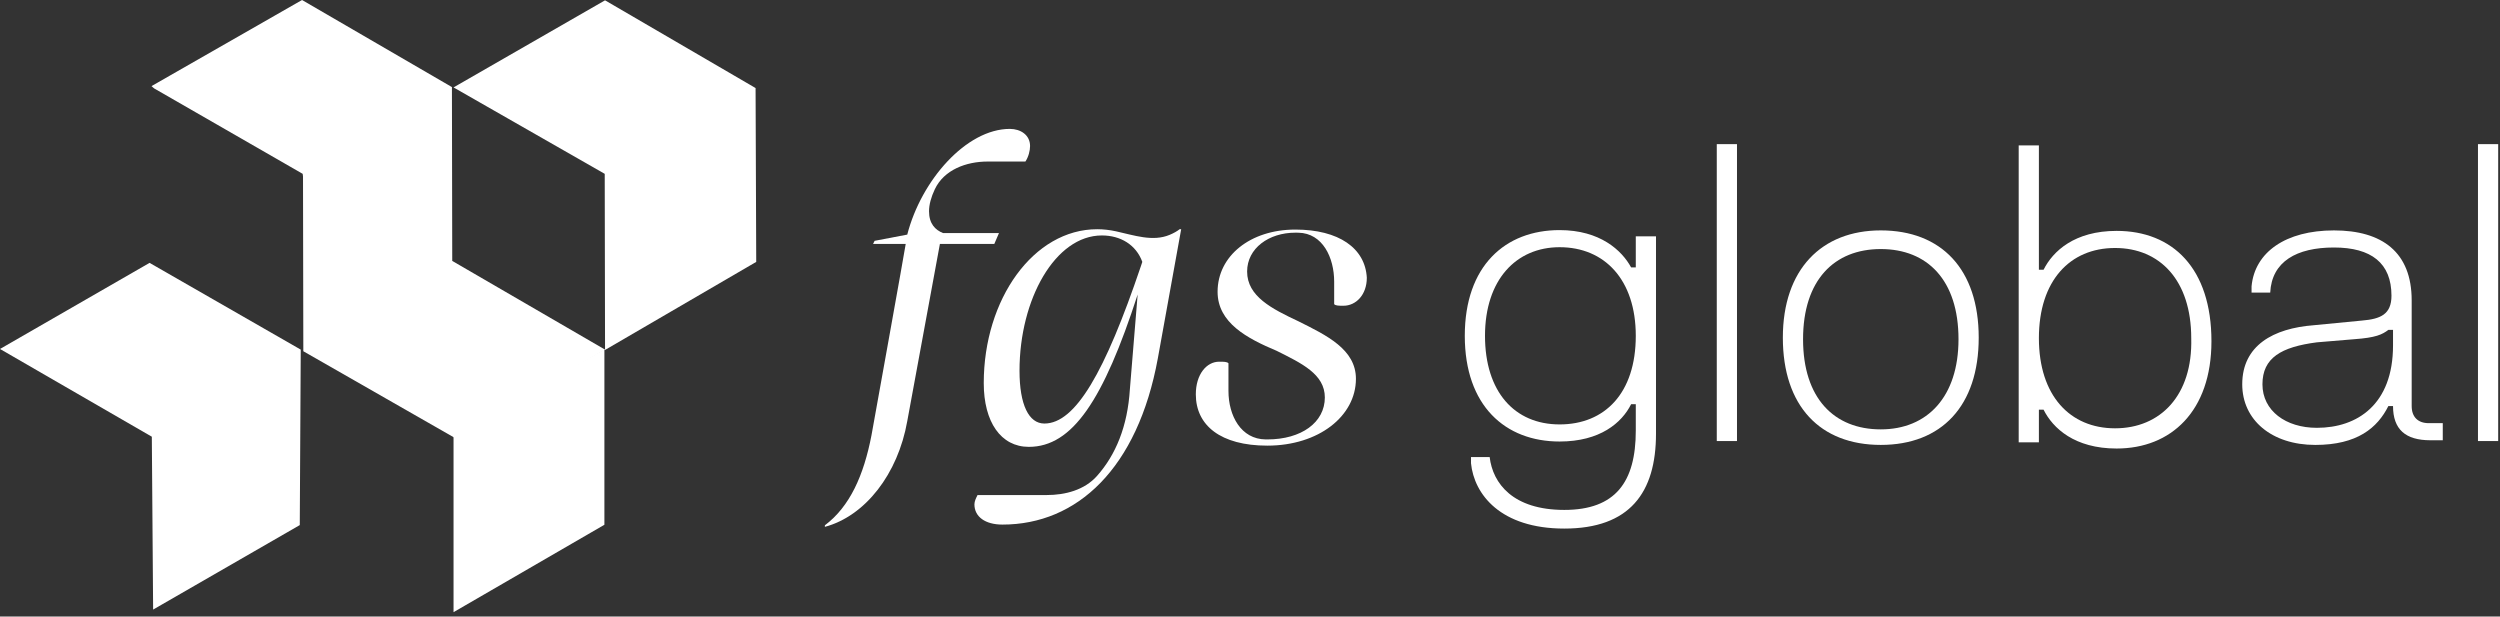
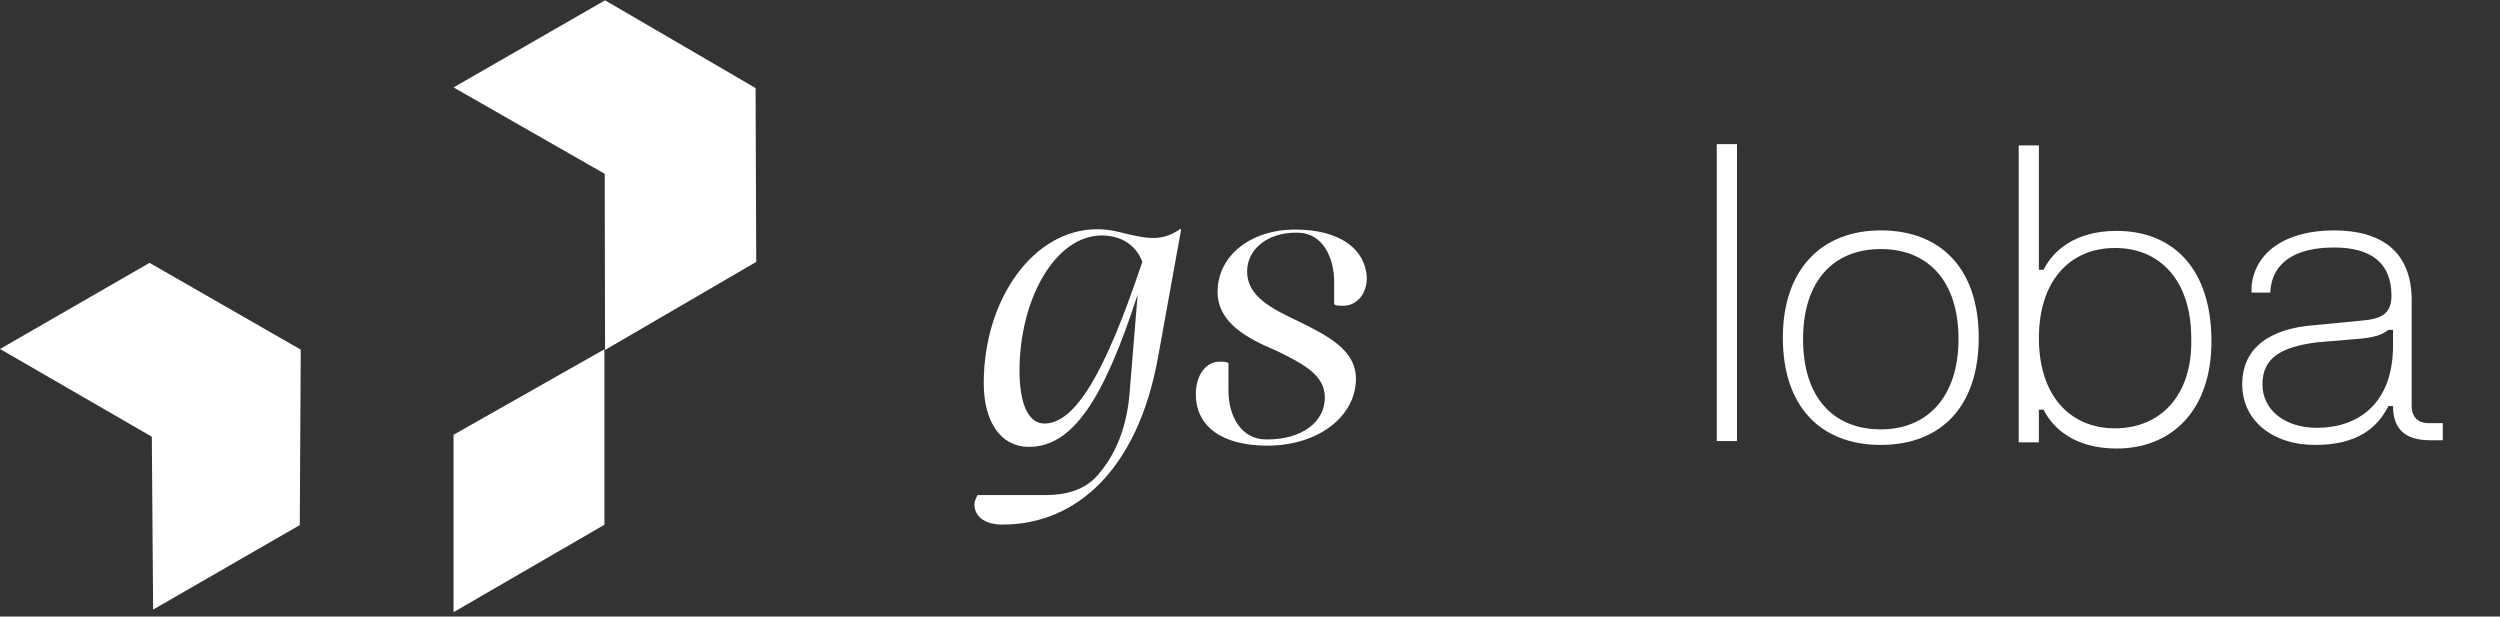
<svg xmlns="http://www.w3.org/2000/svg" width="296" height="73" viewBox="0 0 296 73" fill="none">
  <rect x="0" y="0" width="296" height="73" fill="#333333" stroke="none" />
-   <path d="M118.279 27.593H111.653C110.733 27.225 109.997 26.488 109.997 25.016C109.997 24.242 110.238 23.347 110.683 22.407C111.771 20.106 114.393 19.126 116.939 19.126H121.408C121.776 18.574 121.96 17.838 121.96 17.286C121.96 15.997 120.856 15.261 119.567 15.261C114.414 15.261 109.076 21.335 107.42 27.777L103.555 28.513L103.371 28.881H107.236C107.236 29.065 103.187 51.52 103.187 51.52C102.266 56.305 100.61 59.986 97.665 62.195V62.379C102.45 61.09 106.316 56.121 107.42 49.863L111.285 28.881H117.727L118.279 27.593Z" fill="white" />
  <path d="M138.491 27.804C136.491 28.648 134.267 27.855 132.147 27.39C131.404 27.227 130.643 27.14 129.912 27.14C122.366 27.14 116.476 35.423 116.476 45.362C116.476 49.963 118.501 52.908 121.814 52.908C126.967 52.908 130.648 47.386 134.698 34.871L133.777 46.098C133.503 50.487 132.105 53.853 129.886 56.351C128.409 58.014 126.142 58.614 123.918 58.614H115.74C115.556 58.982 115.372 59.35 115.372 59.718C115.372 61.19 116.66 62.111 118.685 62.111C127.519 62.111 134.698 55.485 137.09 42.417L139.851 27.14H139.667C139.362 27.384 138.957 27.608 138.491 27.804ZM135.066 31.558C130.832 44.073 127.335 50.147 123.654 50.147C121.814 50.147 120.71 47.938 120.71 43.889C120.71 35.423 124.943 27.877 130.464 27.877C132.673 27.877 134.514 28.981 135.25 31.006L135.066 31.558Z" fill="white" />
  <path d="M153.364 27.181C148.027 27.181 144.162 30.31 144.162 34.543C144.162 38.224 147.659 40.065 151.156 41.537C154.101 43.01 156.861 44.298 156.861 47.059C156.861 50.004 154.101 52.028 150.051 52.028C149.987 52.028 149.923 52.028 149.86 52.027C146.932 52.002 145.45 49.219 145.45 46.292V43.01C145.266 42.825 144.898 42.825 144.346 42.825C142.873 42.825 141.585 44.298 141.585 46.691C141.585 50.372 144.53 52.764 150.051 52.764C156.125 52.764 160.542 49.267 160.542 44.85C160.542 41.353 157.045 39.697 153.732 38.04C150.604 36.568 147.659 35.095 147.659 32.15C147.659 29.39 150.235 27.549 153.364 27.549C153.492 27.549 153.616 27.55 153.737 27.553C156.597 27.611 157.966 30.491 157.966 33.352V36.015C158.15 36.2 158.518 36.2 159.07 36.2C160.542 36.2 161.831 34.911 161.831 32.886C161.647 29.39 158.518 27.181 153.364 27.181Z" fill="white" />
-   <path d="M193.677 31.662H193.125C192.021 29.637 189.444 27.244 184.658 27.244C178.217 27.244 173.431 31.478 173.431 39.76C173.431 48.043 178.217 52.276 184.658 52.276C189.444 52.276 192.021 50.067 193.125 47.858H193.677V50.987C193.677 57.061 191.284 60.374 185.211 60.374C179.137 60.374 176.744 57.245 176.376 54.116H174.167V54.852C174.536 58.534 177.664 62.583 185.211 62.583C192.941 62.583 196.07 58.35 196.07 51.355V27.981H193.677V31.662ZM184.658 50.251C179.321 50.251 175.824 46.386 175.824 39.76C175.824 33.134 179.505 29.269 184.658 29.269C189.996 29.269 193.677 33.134 193.677 39.76C193.677 46.57 189.996 50.251 184.658 50.251Z" fill="white" />
  <path d="M203.266 52.22H205.659V17.066H203.266V52.22Z" fill="white" />
  <path d="M222.684 27.279C215.69 27.279 211.089 31.881 211.089 39.979C211.089 48.077 215.506 52.678 222.684 52.678C229.862 52.678 234.28 48.077 234.28 39.979C234.28 31.881 229.862 27.279 222.684 27.279ZM222.684 50.838C217.163 50.838 213.482 47.157 213.482 40.163C213.482 33.169 217.163 29.488 222.684 29.488C228.206 29.488 231.887 33.169 231.887 40.163C231.887 46.973 228.206 50.838 222.684 50.838Z" fill="white" />
  <path d="M250.608 27.337C245.639 27.337 243.062 29.73 241.958 31.939H241.405V17.214H239.013V52.369H241.405V48.504H241.958C243.062 50.712 245.639 53.105 250.608 53.105C257.05 53.105 261.835 48.688 261.835 40.405C261.835 31.755 257.234 27.337 250.608 27.337ZM250.424 50.712C245.086 50.712 241.405 46.847 241.405 40.037C241.405 33.227 245.086 29.362 250.424 29.362C255.762 29.362 259.443 33.227 259.443 40.037C259.627 46.847 255.762 50.712 250.424 50.712Z" fill="white" />
  <path d="M287.568 50.102C286.279 50.102 285.543 49.366 285.543 48.078V35.562C285.543 29.857 282.046 27.28 276.34 27.28C270.635 27.28 266.954 29.857 266.585 33.906V34.642H268.794C268.978 30.961 271.923 29.304 276.34 29.304C280.758 29.304 283.15 31.145 283.15 35.01C283.15 37.219 281.862 37.771 279.653 37.955L273.948 38.507C269.162 38.875 265.481 40.9 265.481 45.501C265.481 49.734 268.978 52.679 274.132 52.679C279.101 52.679 281.494 50.654 282.782 48.078H283.334C283.334 50.839 284.807 52.127 287.752 52.127H289.224V50.102H287.568ZM283.334 40.9C283.334 47.894 279.101 50.654 274.316 50.654C270.635 50.654 267.874 48.63 267.874 45.501C267.874 42.372 270.082 41.084 274.316 40.532L278.733 40.163C281.31 39.979 282.046 39.611 282.782 39.059H283.334V40.9Z" fill="white" />
-   <path d="M293.392 52.22H295.785V17.066H293.392V52.22Z" fill="white" />
  <path d="M71.637 41.434L89.537 31.008L89.46 10.425L71.637 0.038L53.699 10.349L71.599 20.583L71.637 41.434Z" fill="white" />
-   <path d="M71.637 41.395L53.546 30.893L53.508 10.311L35.761 0L17.938 10.196L18.245 10.464L35.838 20.583L35.876 20.889L35.914 41.587L53.737 51.783L71.637 41.395Z" fill="white" />
  <path d="M71.561 62.132L53.699 72.481V51.476L71.561 41.357V62.132Z" fill="white" />
  <path d="M35.493 62.17L35.608 41.395L17.708 31.123L0 41.319L17.976 51.706L18.13 72.174L35.493 62.17Z" fill="white" />
</svg>